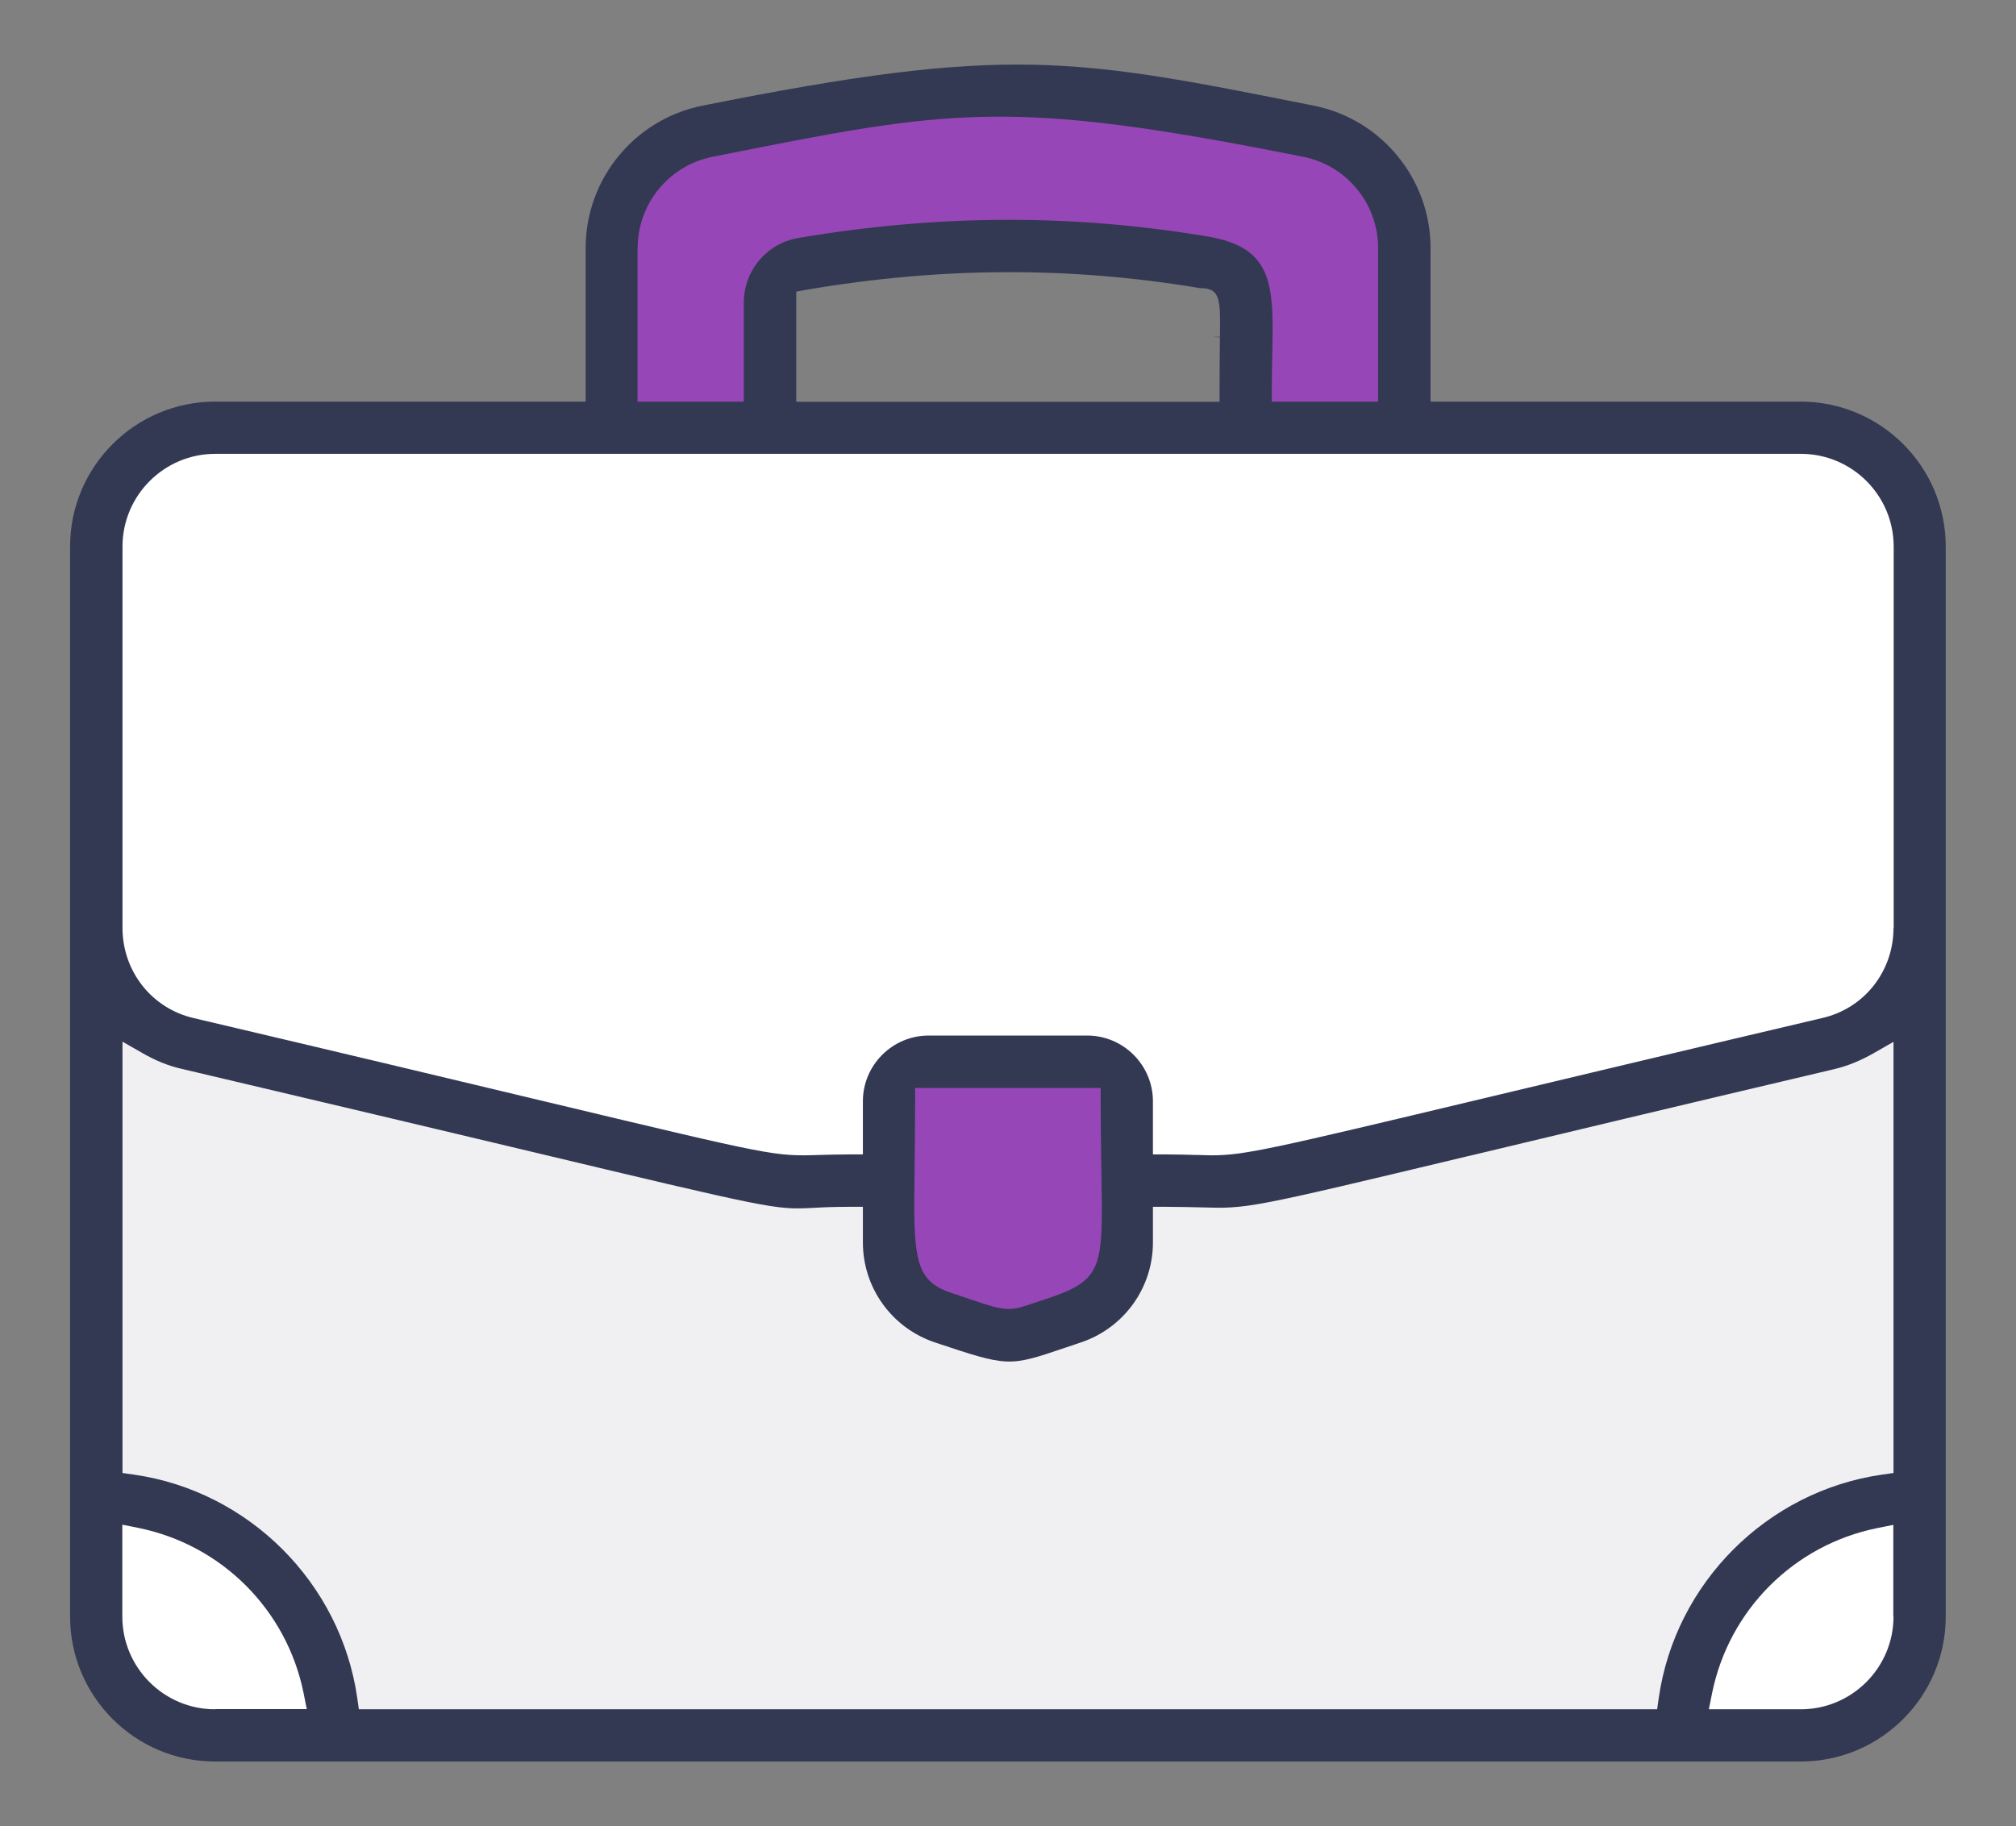
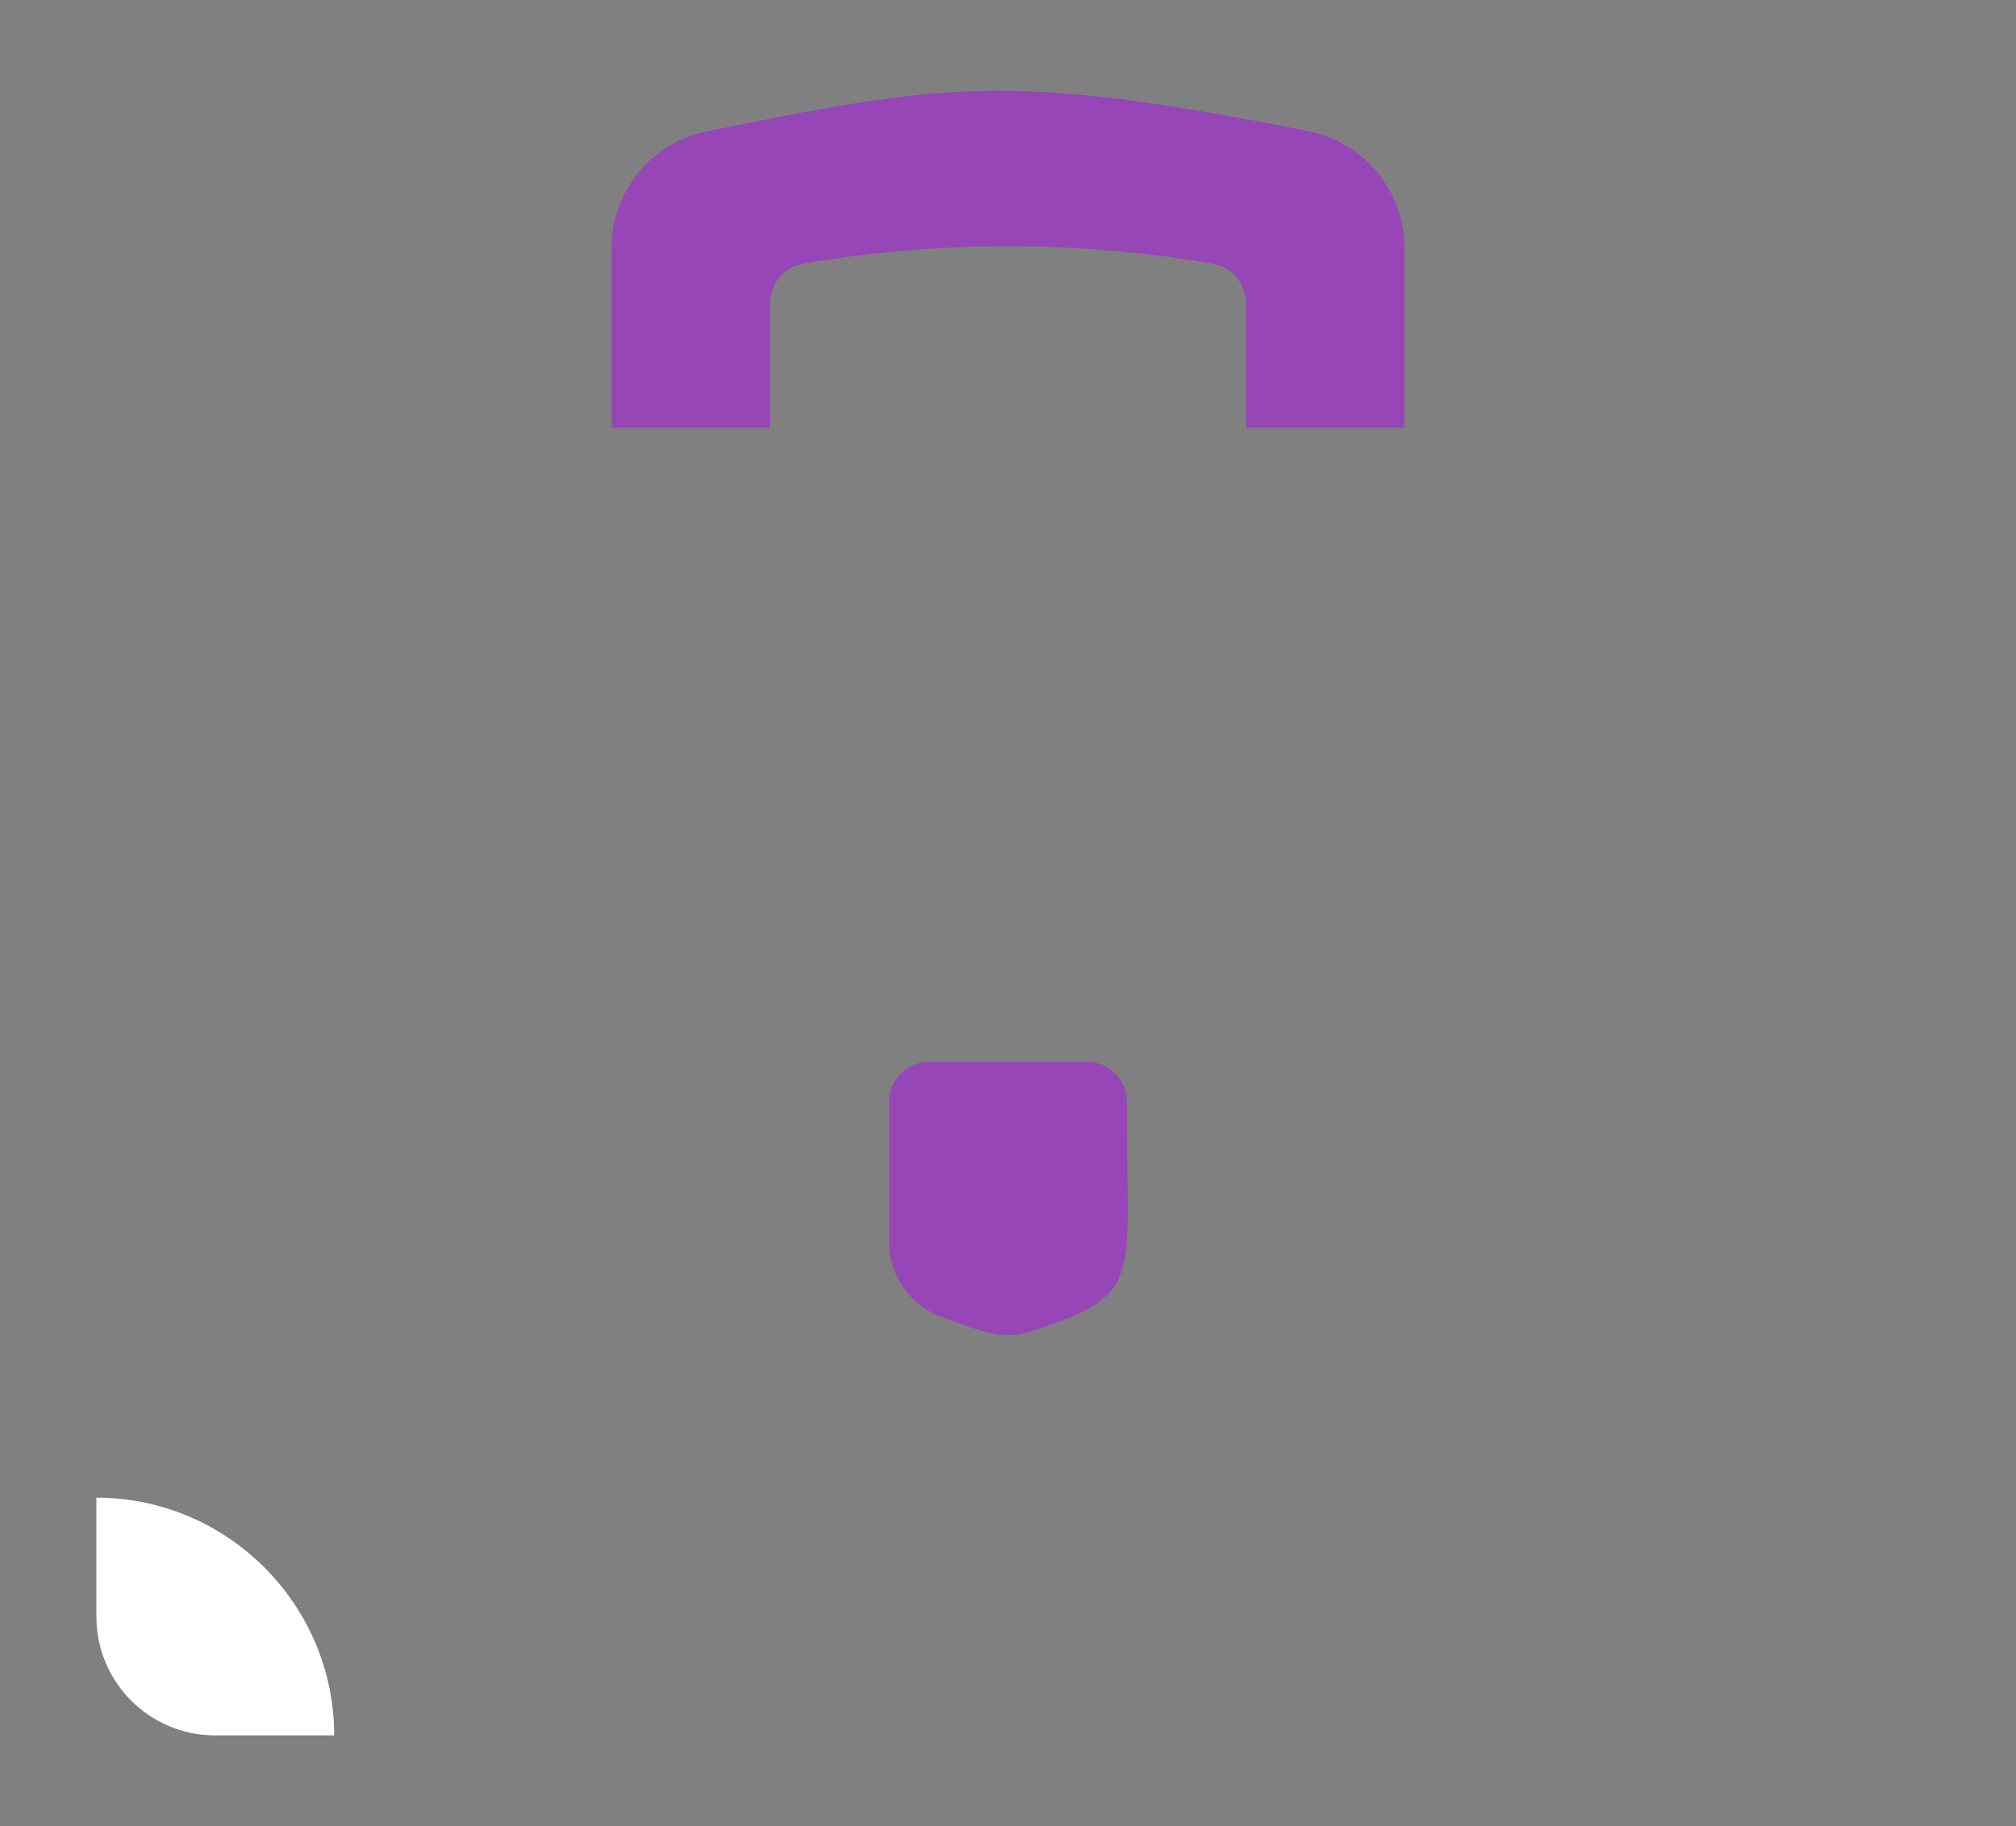
<svg xmlns="http://www.w3.org/2000/svg" version="1.1" id="Layer_1" x="0px" y="0px" viewBox="0 0 111.91 101.4" style="enable-background:new 0 0 111.91 101.4;" xml:space="preserve">
  <rect x="0" y="0" width="111.91" height="101.4" fill="#808080" stroke="none" />
  <style type="text/css">
	.st0{fill:#F8F5FA;}
	.st1{fill:#F0F0F3;}
	.st2{fill:#E0E2E7;}
	.st3{fill:#333953;}
	.st4{fill:#9746B7;}
	.st5{fill:#FFFFFF;}
	.st6{fill:none;stroke:#E0E2E7;}
	.st7{fill:none;}
	.st8{fill:#753090;}
	.st9{fill:none;stroke:#753090;}
	.st10{fill:none;stroke:#333953;stroke-width:2;stroke-miterlimit:10;}
	.st11{fill:none;stroke:#333953;stroke-width:3;stroke-miterlimit:10;}
	.st12{fill:#FFFFFF;stroke:#333953;stroke-width:3;stroke-miterlimit:10;}
	.st13{fill:#E6E7E8;}
	.st14{fill:#E64D4A;}
	.st15{fill:#FDCDC1;}
	.st16{fill:#3D3D3D;}
	.st17{fill:#F9D1BA;}
	.st18{fill:#F1C4BB;}
	.st19{fill:#D1D3DA;}
	.st20{fill:#AFBDDF;}
	.st21{fill:#B9D4E0;}
	.st22{enable-background:new    ;}
	.st23{fill:#FEFEFE;}
	.st24{clip-path:url(#SVGID_2_);}
	.st25{fill:#343434;}
	.st26{fill:#F7F7F8;}
	.st27{clip-path:url(#SVGID_4_);}
	.st28{fill:#25D366;}
	.st29{fill:#CAA1DA;}
	.st30{fill:#4D76A1;}
	.st31{fill-rule:evenodd;clip-rule:evenodd;fill:#FFFFFF;}
	.st32{clip-path:url(#SVGID_6_);}
	.st33{fill:url(#Rectangle_276_1_);}
	.st34{clip-path:url(#SVGID_8_);}
	.st35{fill:#B1D234;}
	.st36{clip-path:url(#SVGID_10_);}
	.st37{fill:#000032;}
	.st38{fill:#00B67A;}
	.st39{fill:#005128;}
	.st40{clip-path:url(#SVGID_12_);}
	.st41{fill:#1DA1F2;}
	.st42{clip-path:url(#SVGID_14_);}
	.st43{clip-path:url(#SVGID_16_);}
	.st44{fill:#0A7CFF;}
	.st45{fill:#FFFFFF;stroke:#333953;stroke-width:3.5;stroke-miterlimit:10;}
	.st46{fill:#9746B7;stroke:#333953;stroke-width:3;stroke-miterlimit:10;}
	.st47{fill:none;stroke:#FFFFFF;stroke-width:3.5;stroke-miterlimit:10;}
	.st48{fill:#9746B7;stroke:#FFFFFF;stroke-width:3;stroke-miterlimit:10;}
	.st49{fill:#3CAF88;}
	.st50{fill:#ED0F67;}
	.st51{fill:#2A2A35;}
	.st52{fill:#3D3D49;}
	.st53{fill:#C2C1C0;}
	.st54{fill:#67B032;}
	.st55{fill:#FEAE25;}
	.st56{fill:#FF5E4F;}
	.st57{fill:url(#);}
	.st58{fill:none;stroke:#000000;stroke-width:6;stroke-linecap:round;stroke-linejoin:bevel;}
	.st59{fill:none;stroke:#000000;stroke-width:6;stroke-linecap:round;stroke-linejoin:bevel;stroke-dasharray:0,20;}
	.st60{opacity:0.15;fill:#333953;}
	.st61{fill:#B2B6C2;}
	.st62{opacity:0.4;fill:#343951;}
	.st63{fill:#9746B7;stroke:#753090;stroke-width:2;stroke-miterlimit:10;}
	.st64{fill:#333953;stroke:#333953;stroke-width:1;stroke-miterlimit:10;}
</style>
  <g>
    <g>
-       <path class="st1" d="M106.56,50.16c0,42.93,0.12,40.14-0.29,41.52c-0.81,2.73-3.32,4.69-6.32,4.69H11.95c-3.65,0-6.6-2.95-6.6-6.6    V50.16H106.56z" />
-       <path class="st5" d="M106.56,30.35v21.17c0,3.08-2.11,5.74-5.08,6.43l-32.32,7.61h-26.4l-32.32-7.61    c-2.97-0.68-5.08-3.34-5.08-6.43V30.35c0-2.99,1.96-5.5,4.69-6.32c1.42-0.42-4.65-0.29,89.93-0.29    C103.61,23.75,106.56,26.7,106.56,30.35z" />
      <path class="st4" d="M62.55,61.16c0,9.98,1.03,10.68-5.21,12.74c-1.8,0.61-3.13-0.12-4.97-0.73c-1.8-0.62-3.01-2.29-3.01-4.18    v-7.83c0-1.21,0.99-2.2,2.2-2.2h8.8C61.56,58.96,62.55,59.95,62.55,61.16z" />
      <path class="st4" d="M77.96,13.76v9.99h-8.8v-6.93c0-1.08-0.77-2-1.85-2.18c-7.33-1.27-15.11-1.32-22.71,0    c-1.08,0.18-1.85,1.1-1.85,2.18v6.93h-8.8v-9.99c0-3.15,2.22-5.85,5.3-6.47c12.95-2.6,16.66-3.36,33.4,0    C75.73,7.91,77.96,10.61,77.96,13.76z" />
-       <path class="st5" d="M106.56,83.16c0,2.97,0.16,7.63-0.29,8.52c-0.81,2.73-3.32,4.69-6.32,4.69h-6.6    C93.36,89.17,99.19,83.16,106.56,83.16z" />
      <path class="st5" d="M18.55,96.36h-6.6c-3.65,0-6.6-2.95-6.6-6.6v-6.6C12.63,83.16,18.55,89.1,18.55,96.36z" />
    </g>
-     <path class="st3" d="M108.01,30.35c0-4.44-3.61-8.05-8.05-8.05H79.41v-8.54c0-3.82-2.72-7.14-6.47-7.89l0,0   c-13.38-2.67-16.98-3.4-33.96,0c-3.75,0.75-6.47,4.07-6.47,7.89v8.54H11.94c-4.44,0-8.05,3.61-8.05,8.05v59.41   c0,4.44,3.61,8.05,8.05,8.05h88.02c4.44,0,8.05-3.61,8.05-8.05V30.35z M35.4,13.76c0-2.45,1.74-4.57,4.14-5.05l0.15-0.03   c13.14-2.62,16.26-3.25,32.67,0.03c2.4,0.48,4.14,2.61,4.14,5.05v8.54h-5.9v-0.75c0-0.57,0.01-1.12,0.02-1.66   c0.09-3.98,0.15-6.14-3.59-6.76c-7.52-1.26-14.94-1.23-22.69,0.08c-1.77,0.29-3.05,1.81-3.05,3.6v5.49h-5.9V13.76z M67.72,18.73   c-0.01,0.68-0.02,1.59-0.02,2.83v0.75H44.2l0-6.12l0.62-0.11c7.43-1.26,14.54-1.29,21.74-0.09C66.61,16,66.65,16,66.68,16   c1.07,0.02,1.07,0.64,1.04,2.7l-0.38,0L67.72,18.73z M11.94,94.91c-2.84,0-5.15-2.31-5.15-5.15v-5.1l0.9,0.18   c4.62,0.94,8.22,4.54,9.16,9.16l0.18,0.9H11.94z M105.11,89.76c0,2.84-2.31,5.15-5.15,5.15h-5.1l0.18-0.9   c0.94-4.62,4.54-8.22,9.16-9.16l0.9-0.18V89.76z M105.11,81.79l-0.64,0.09C98.09,82.8,93,87.89,92.08,94.27l-0.09,0.64H19.92   l-0.09-0.64c-0.92-6.38-6.01-11.47-12.39-12.39l-0.64-0.09V57.84l1.12,0.64c0.73,0.42,1.45,0.71,2.17,0.87   c8.12,1.91,14.2,3.36,18.79,4.45C43,67.17,43,67.17,45.12,67.07c0.5-0.03,1.12-0.06,2.03-0.06h0.75v1.98c0,2.52,1.61,4.75,4,5.55   c4.08,1.36,4.08,1.36,7.21,0.3l0.89-0.3c2.39-0.8,4-3.03,4-5.55v-1.98h0.75c0.79,0,1.39,0.02,1.9,0.03   c2.61,0.08,2.61,0.08,14.78-2.83l0.39-0.09c4.67-1.12,11.07-2.65,19.98-4.75c0.73-0.17,1.45-0.46,2.19-0.88l1.12-0.64V81.79z    M61.14,65.18c0.09,5.48,0.1,5.93-3.47,7.08l-0.79,0.26c-0.33,0.11-0.6,0.16-0.88,0.16c-0.56,0-1.11-0.19-2.21-0.56l-0.98-0.33   c-2.12-0.71-2.1-2.03-2.04-6.94c0.01-1.04,0.03-2.26,0.03-3.69v-0.75h10.3v0.75C61.1,62.76,61.13,64.08,61.14,65.18z M105.11,51.52   c0,2.42-1.63,4.48-3.97,5.01c-8.25,1.94-14.34,3.4-18.88,4.48c-11.69,2.79-13.18,3.14-15,3.14c-0.25,0-0.5-0.01-0.78-0.02l-0.12,0   c-0.45-0.01-0.95-0.03-1.61-0.03H64v-2.95c0-2.01-1.64-3.65-3.65-3.65h-8.8c-2.01,0-3.65,1.64-3.65,3.65v2.95h-0.75   c-0.69,0-1.21,0.02-1.65,0.03c-2.52,0.08-2.52,0.07-15.04-2.92l-0.17-0.04c-4.59-1.1-10.87-2.6-19.54-4.64   c-2.33-0.54-3.95-2.6-3.95-5.01V30.35c0-2.84,2.31-5.15,5.15-5.15h88.02c2.84,0,5.15,2.31,5.15,5.15V51.52z" />
  </g>
</svg>